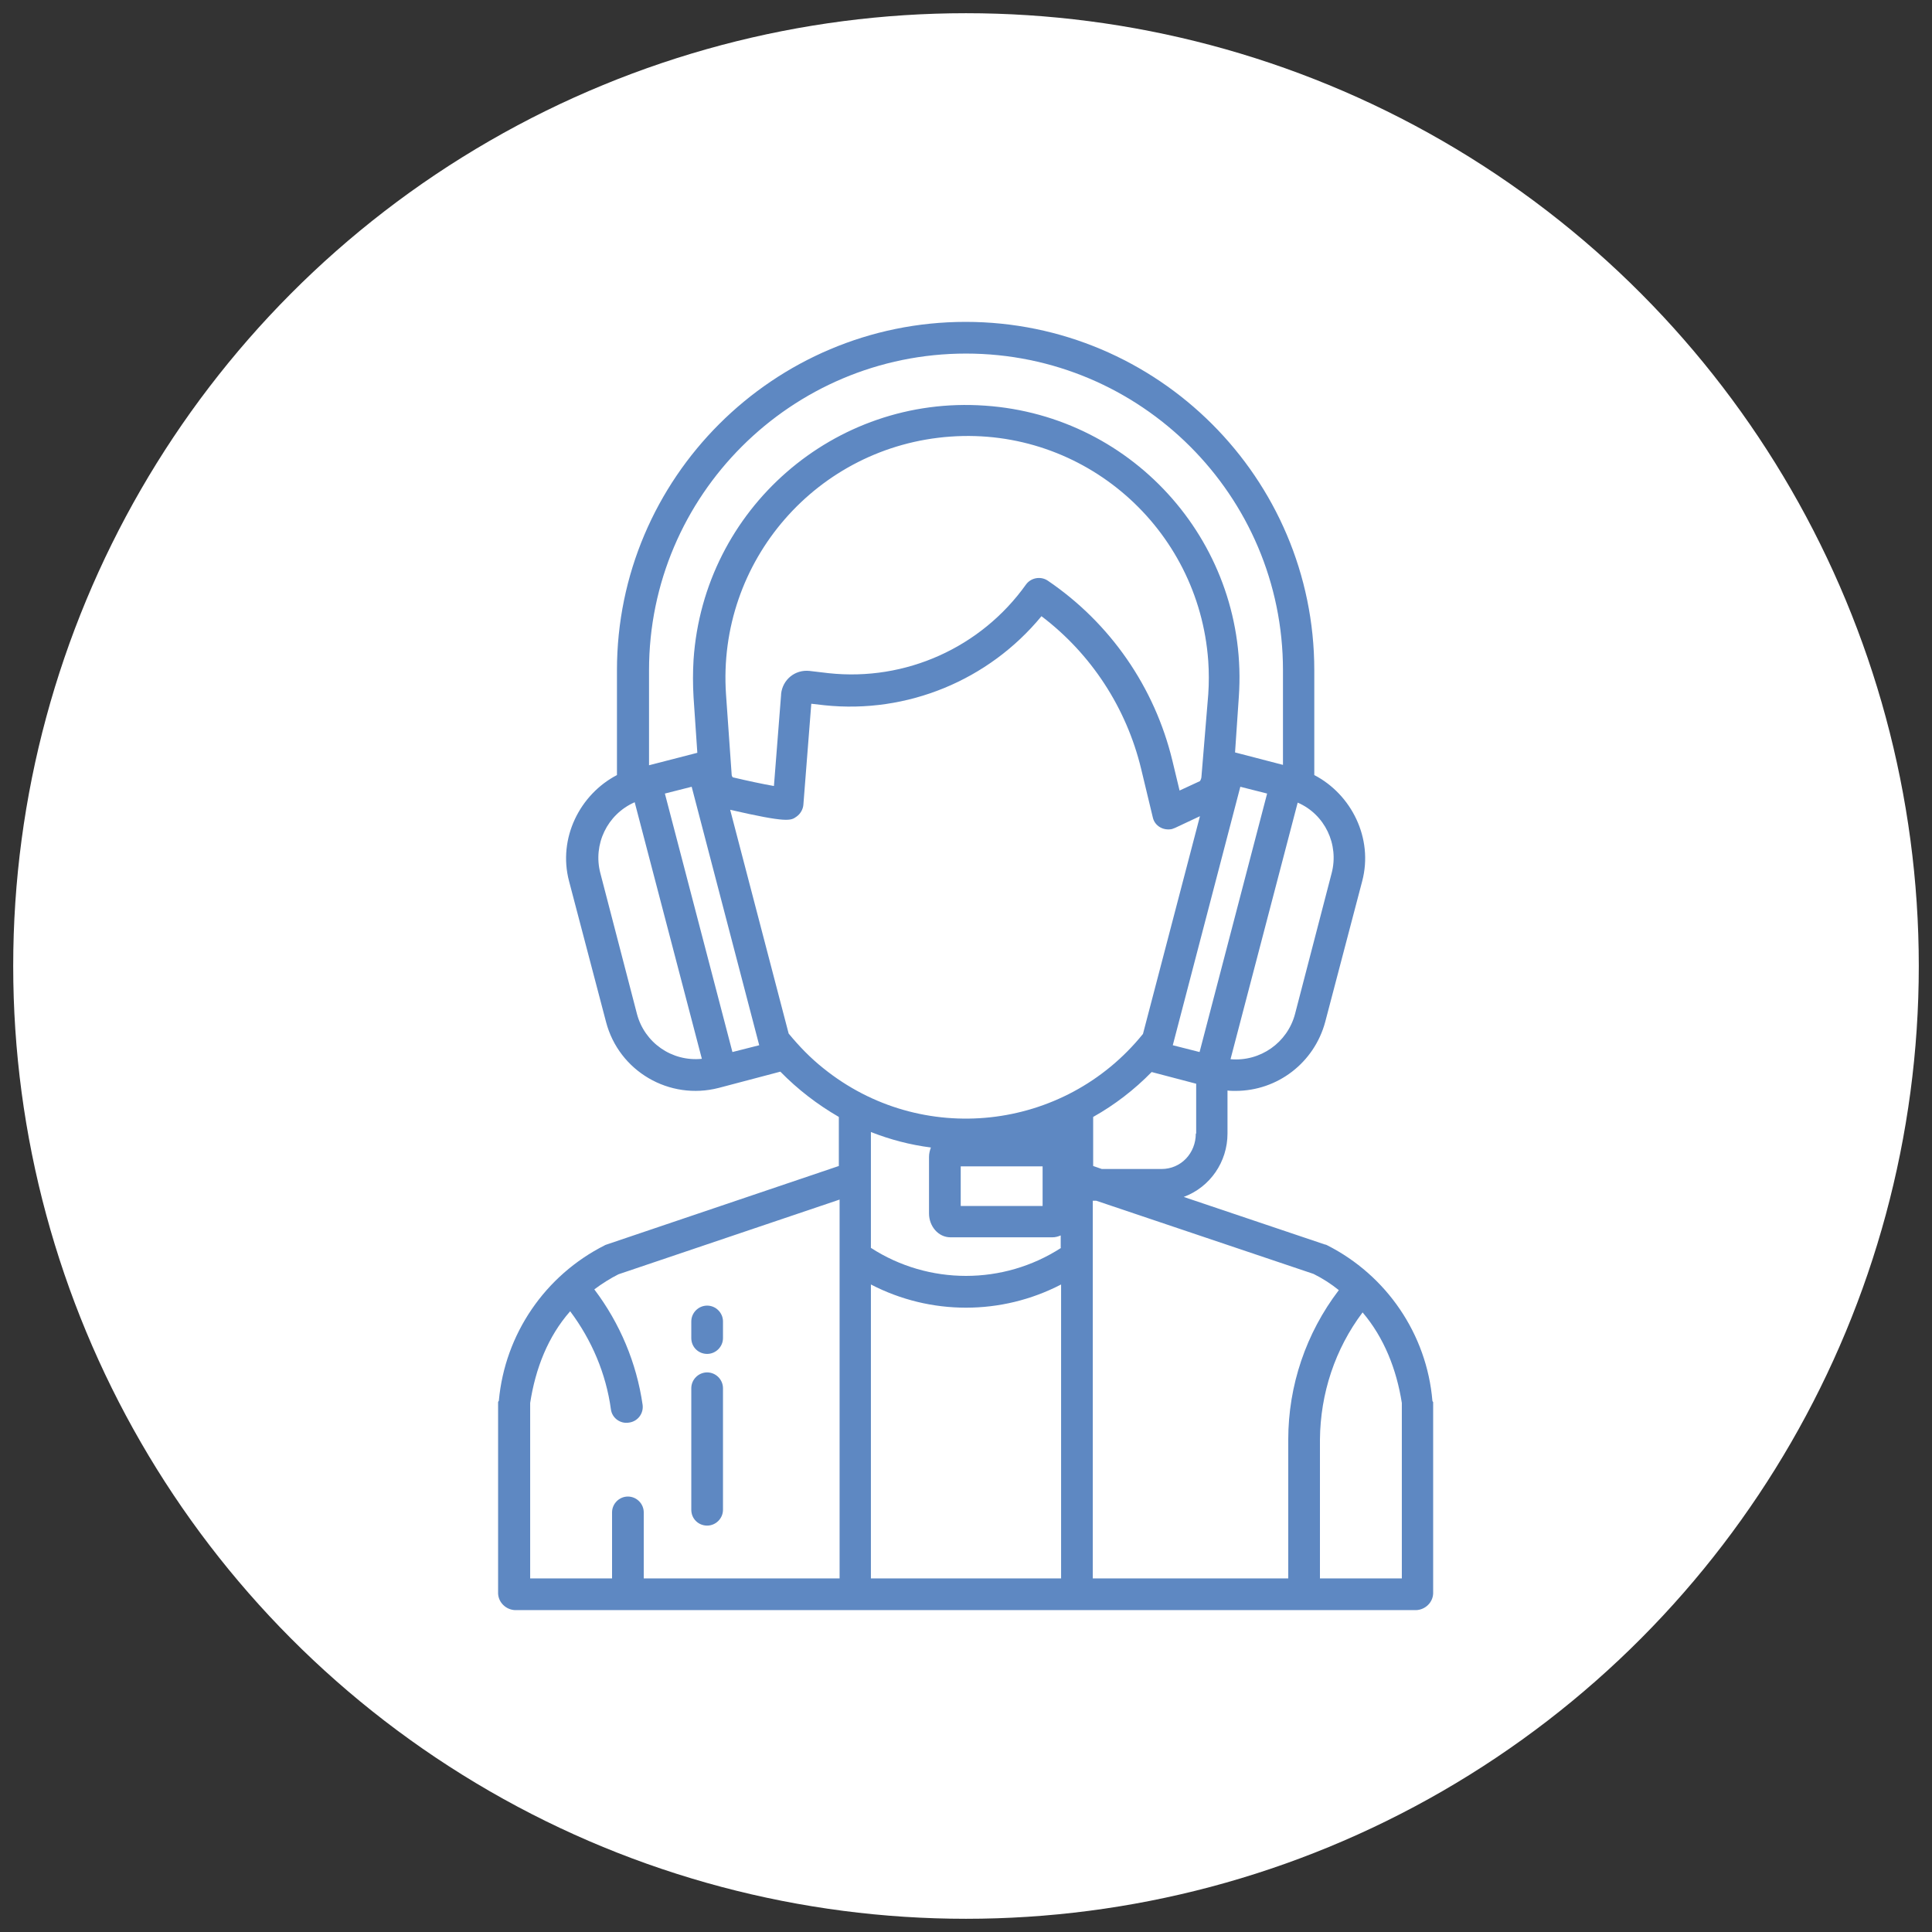
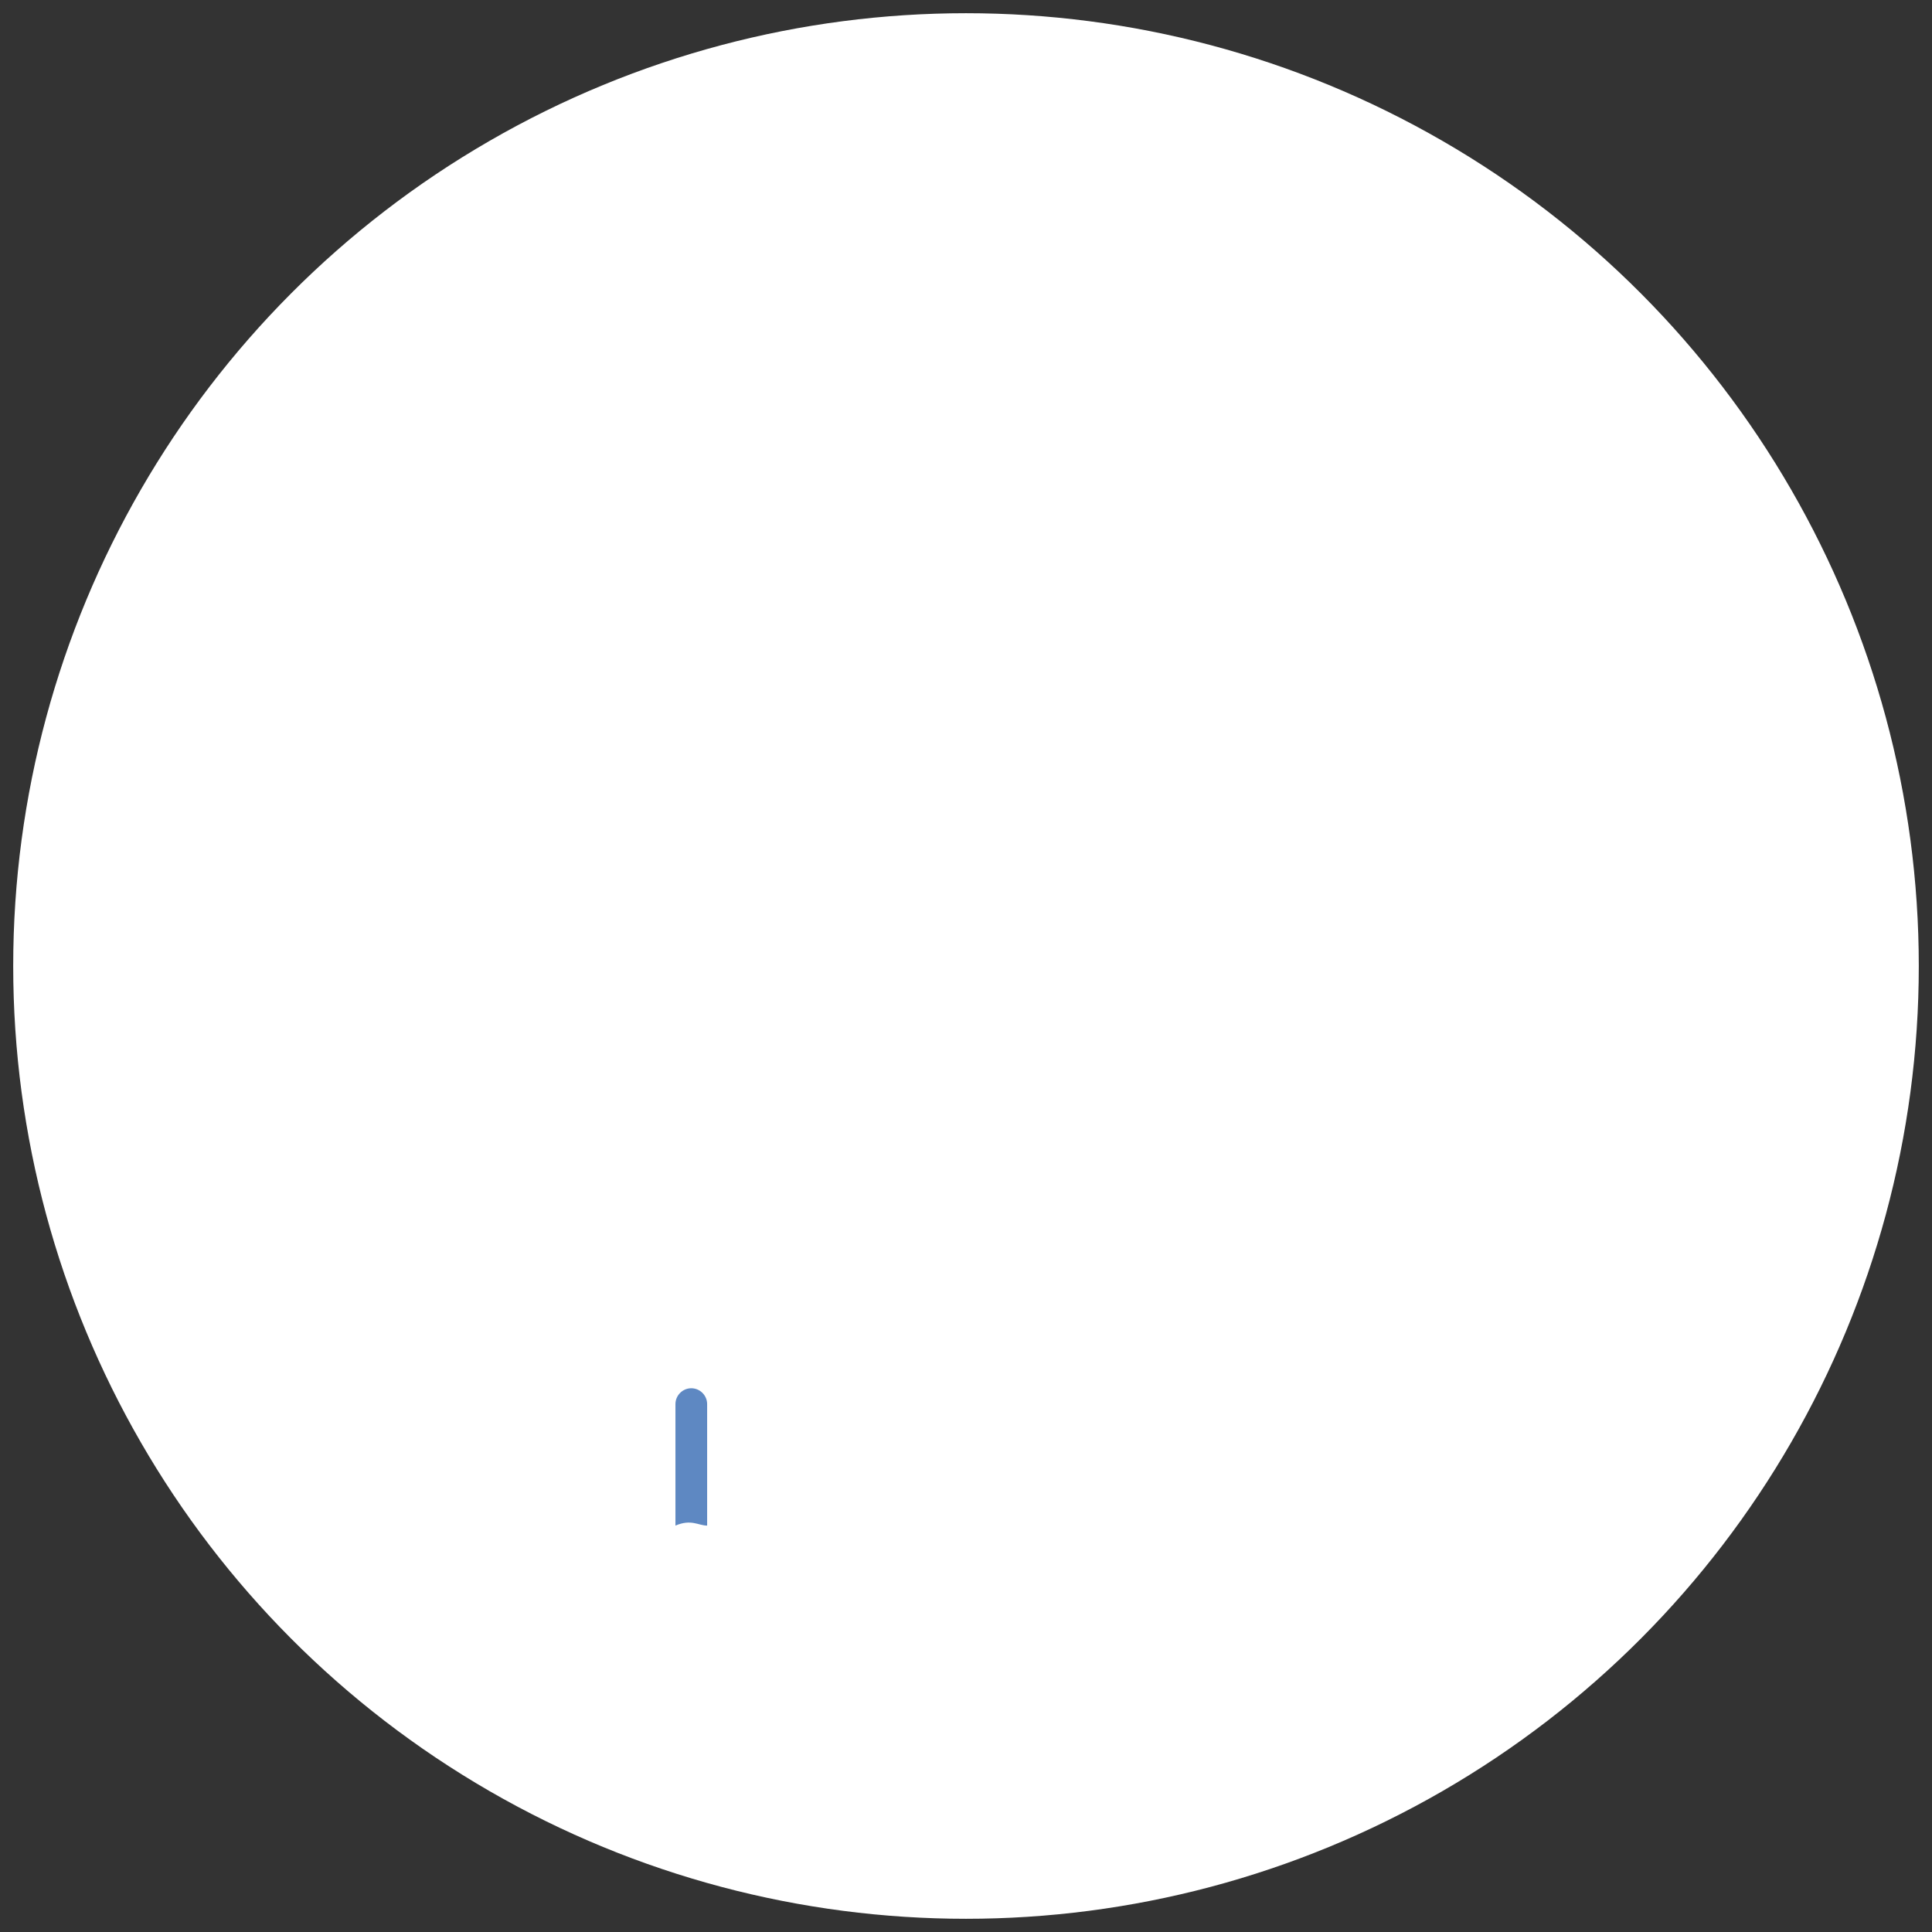
<svg xmlns="http://www.w3.org/2000/svg" x="0px" y="0px" width="512px" height="512px" viewBox="0 0 512 512" style="enable-background:new 0 0 512 512;" xml:space="preserve">
  <rect x="0" y="0" width="512" height="512" fill="#333333" stroke="none" />
  <style type="text/css">	.st0{fill:#FFFFFF;}	.st1{fill:#5E88C2;}</style>
  <g id="Ebene_2">
    <circle class="st0" cx="256" cy="256" r="252.5" />
  </g>
  <g id="Ebene_3">
    <g>
-       <path class="st1" d="M351.7,330c-0.2-0.1-0.4-0.2-0.6-0.2l-37.4-12.6c7-2.6,11.6-9.3,11.6-16.8v-11.4c0.7,0.1,1.5,0.1,2.1,0.1   c11.2,0,20.9-7.5,23.8-18.3l9.8-37.3c3-11.4-2.9-23-12.7-28.1v-27.8c0-50.9-41.5-92.3-92.4-92.3s-92.4,41.4-92.4,92.3v27.8   c-9.8,5.1-15.7,16.7-12.7,28.1l9.8,37.3c3.4,13.1,16.8,20.9,29.9,17.5c0,0,0,0,0,0l16.3-4.3c4.6,4.7,9.8,8.7,15.5,12v13   l-61.5,20.8c-0.2,0.1-0.4,0.1-0.5,0.2c-15.9,8-26.5,23.6-28.1,41.2c0,0.1-0.2,0.2-0.2,0.4v50.7c0.1,2.4,2.1,4.3,4.5,4.4h238.8   c2.4-0.1,4.4-2,4.5-4.4v-50.7c0-0.1-0.2-0.2-0.2-0.4C378.1,353.6,367.5,338,351.7,330L351.7,330z M222.4,418.3h-51.8v-17.5   c0-2.3-1.9-4.2-4.2-4.2c0,0,0,0,0,0h0c-2.3,0-4.2,1.9-4.2,4.2c0,0,0,0,0,0v17.5h-21.7v-46.5c1.4-9.1,4.7-17.6,10.6-24.3   c5.7,7.6,9.5,16.5,10.8,26c0.3,2.3,2.5,3.9,4.8,3.5c2.3-0.3,3.9-2.4,3.6-4.7c-1.6-11.1-6-21.6-12.8-30.6c2-1.5,4.2-2.9,6.4-4   l58.6-19.8V418.3z M316.9,300.4c0,5.2-3.9,9.4-9.1,9.4h-15.8l-2.3-0.8v-13c5.7-3.2,10.9-7.2,15.5-11.9l11.8,3.1V300.4z    M317.9,278.8l-7.1-1.8l17.9-68.5l7.1,1.8L317.9,278.8z M318.4,205.8c0,0.4-0.2,0.9-0.4,1.2l-5.4,2.5l-1.9-7.9   c-4.7-19.5-16.5-36.5-33-47.7c-1.9-1.3-4.5-0.8-5.8,1c-11.9,16.7-31.9,25.7-52.3,23.5l-5.1-0.6c-3.8-0.4-7.1,2.3-7.5,6.1   c0,0.1,0,0.1,0,0.2l-1.9,24.2c-2.9-0.5-7.1-1.4-10.9-2.3c-0.2-0.2-0.3-0.5-0.3-0.7l-1.5-21.3c-2.4-35.3,24.2-65.8,59.5-68.3   s65.8,24.2,68.3,59.5c0.2,2.9,0.2,5.9,0,8.8L318.4,205.8z M352.9,231.4l-9.7,37.3c-2,7.6-9.2,12.7-17.1,12l17.8-68   C351.1,215.8,354.9,223.8,352.9,231.4L352.9,231.4z M172,177.6c0-46.3,37.7-83.9,84-83.9s84,37.6,84,83.9v25.1l-12.7-3.3l1-14.7   c2.8-39.9-27.4-74.5-67.3-77.2c-39.9-2.8-74.5,27.4-77.2,67.3c-0.2,3.3-0.2,6.6,0,10l1,14.7l-12.8,3.3V177.6z M168.8,268.7   l-9.7-37.3c-2-7.6,1.8-15.6,9.1-18.8l17.8,68C178,281.4,170.8,276.3,168.8,268.7L168.8,268.7z M194.1,278.8l-17.9-68.5l7.1-1.8   l17.9,68.5L194.1,278.8z M209,273.9l-15.5-59.3c15.2,3.5,16.1,2.9,17.6,1.8c1-0.7,1.7-1.9,1.8-3.1l2.1-26.8l3.5,0.4   c21.9,2.3,43.5-6.6,57.5-23.6c13.2,10,22.5,24.3,26.4,40.4l3.1,12.9c0.5,2.3,2.8,3.6,5.1,3.1c0.3-0.1,0.5-0.2,0.8-0.3l6.6-3.1   l-15.1,57.7c-20.9,25.9-58.8,30-84.7,9.1C214.8,280.4,211.8,277.3,209,273.9L209,273.9z M276.3,309.1v10.5h-21.7v-10.5H276.3z    M281.2,418.3h-50.4v-77.9c15.8,8.2,34.6,8.2,50.4,0V418.3z M281.2,330.7c-15.3,9.9-35.1,9.9-50.4,0V300c5.1,2,10.4,3.4,15.9,4.1   c-0.3,0.8-0.5,1.6-0.5,2.5v15c0,3.3,2.4,6.3,5.7,6.3h27c0.8,0,1.5-0.2,2.2-0.5V330.7z M341.4,418.3h-51.8V318.2h0.9l57.6,19.4   c2.4,1.2,4.6,2.6,6.7,4.3c-8.7,11.4-13.4,25.3-13.4,39.6L341.4,418.3z M371.5,418.3h-21.7v-36.8c0.1-12.2,4-24,11.3-33.7   c5.7,6.7,9,15.1,10.4,24V418.3z" />
-       <path class="st1" d="M187.4,358.8c2.3,0,4.2-1.9,4.2-4.2v-4.4c0-2.3-1.9-4.2-4.2-4.2s-4.2,1.9-4.2,4.2v4.4   C183.2,357,185.1,358.8,187.4,358.8z" />
-       <path class="st1" d="M187.4,404.3c2.3,0,4.2-1.9,4.2-4.2v-32.2c0-2.3-1.9-4.2-4.2-4.2s-4.2,1.9-4.2,4.2v32.2   C183.2,402.5,185.1,404.3,187.4,404.3z" />
+       <path class="st1" d="M187.4,404.3v-32.2c0-2.3-1.9-4.2-4.2-4.2s-4.2,1.9-4.2,4.2v32.2   C183.2,402.5,185.1,404.3,187.4,404.3z" />
    </g>
  </g>
</svg>